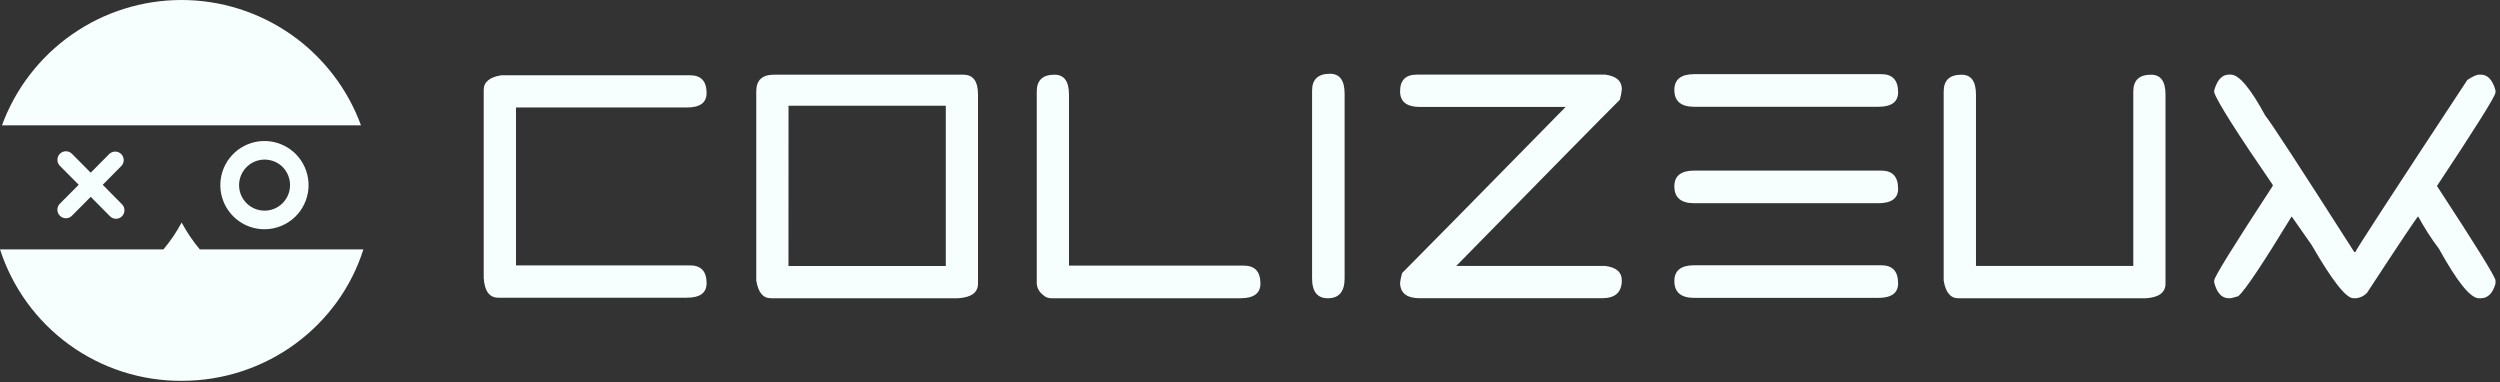
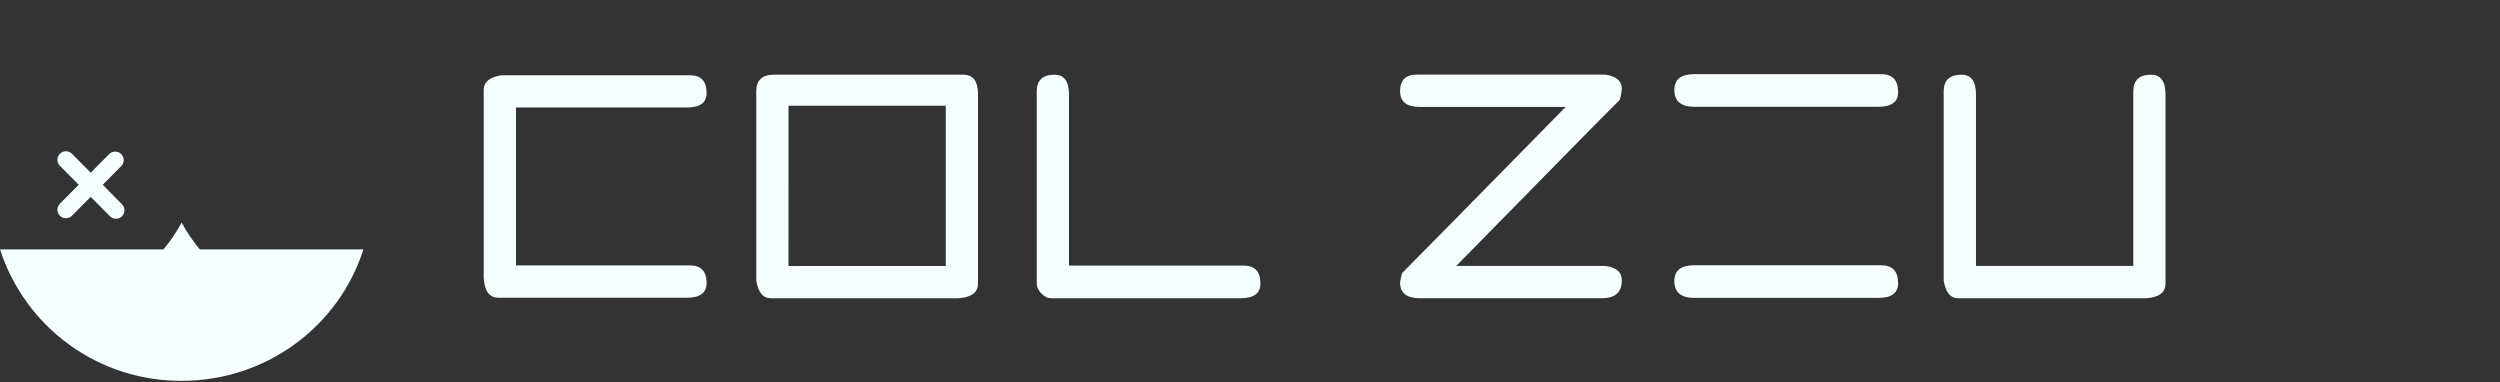
<svg xmlns="http://www.w3.org/2000/svg" width="471" height="72" viewBox="0 0 471 72" fill="none">
  <rect x="0" y="0" width="471" height="72" fill="#333333" stroke="none" />
  <path d="M357.61 17.356C357.61 19.198 356.36 20.12 353.858 20.12H319.2C316.699 20.12 315.448 19.061 315.448 16.944C315.448 14.964 316.699 13.973 319.2 13.969H354.435C356.545 13.969 357.6 15.098 357.6 17.356H357.61Z" fill="#F6FFFD" />
  <path d="M357.61 53.358C357.61 55.2 356.36 56.122 353.858 56.122H319.2C316.699 56.122 315.448 55.063 315.448 52.946C315.448 50.963 316.699 49.973 319.2 49.976H354.435C356.545 49.976 357.6 51.103 357.6 53.358H357.61Z" fill="#F6FFFD" />
-   <path d="M250.572 13.896C252.408 13.896 253.326 15.152 253.326 17.664V52.43C253.326 54.942 252.272 56.196 250.165 56.192C248.182 56.192 247.192 54.938 247.196 52.43V17.072C247.196 14.958 248.321 13.9 250.572 13.896Z" fill="#F6FFFD" />
-   <path d="M357.61 35.529C357.61 37.368 356.36 38.288 353.858 38.288H319.2C316.699 38.288 315.448 37.229 315.448 35.112C315.448 33.129 316.699 32.139 319.2 32.142H354.435C356.545 32.142 357.6 33.271 357.6 35.529H357.61Z" fill="#F6FFFD" />
  <path d="M305.547 16.833C305.489 17.501 305.363 18.162 305.171 18.804C302.059 21.892 291.788 32.325 274.358 50.102H302.413C304.502 50.359 305.547 51.265 305.547 52.829C305.547 55.063 304.306 56.182 301.826 56.185H267.502C265.021 56.185 263.779 55.204 263.776 53.241C263.858 52.634 263.985 52.033 264.157 51.445C267.245 48.357 277.514 37.924 294.965 20.148H267.502C265.021 20.148 263.779 19.168 263.776 17.209C263.776 15.109 264.822 14.059 266.915 14.059H302.428C304.518 14.337 305.562 15.26 305.562 16.828L305.547 16.833Z" fill="#F6FFFD" />
  <path d="M369.551 14.073C371.363 14.073 372.27 15.317 372.274 17.805V50.106H401.914V17.223C401.914 15.123 403.027 14.073 405.254 14.073C407.069 14.073 407.979 15.317 407.982 17.805V53.43C407.982 55.119 406.74 56.04 404.256 56.194H368.949C367.467 56.194 366.547 55.076 366.19 52.839V17.223C366.19 15.123 367.311 14.073 369.551 14.073Z" fill="#F6FFFD" />
  <path d="M133.123 17.527C133.123 19.346 131.883 20.253 129.402 20.25H97.214V49.998H129.989C132.078 49.998 133.123 51.115 133.123 53.348C133.123 55.177 131.883 56.09 129.402 56.087H93.889C92.201 56.087 91.282 54.843 91.131 52.355V16.935C91.131 15.448 92.248 14.527 94.471 14.177H129.984C132.077 14.177 133.123 15.293 133.123 17.527Z" fill="#F6FFFD" />
  <path d="M181.527 14.073H145.824C143.596 14.073 142.479 15.103 142.479 17.223V52.839C142.834 55.077 143.75 56.194 145.238 56.189H180.534C183.01 56.029 184.255 55.113 184.255 53.425V17.815C184.255 15.324 183.349 14.078 181.538 14.078L181.527 14.073ZM148.557 19.92H178.187V50.111H148.547L148.557 19.92Z" fill="#F6FFFD" />
-   <path d="M419.894 14.059H420.3C421.827 14.059 423.987 16.632 426.78 21.779C427.641 22.764 433.231 31.333 443.548 47.487H443.744C443.744 47.233 450.778 36.425 464.846 15.062C465.875 14.399 466.621 14.064 467.012 14.064H467.393C468.683 14.064 469.603 15.054 470.152 17.034V17.42C470.152 18.082 466.475 23.954 459.122 35.037C466.475 46.274 470.152 52.207 470.152 52.834V53.426C469.637 55.264 468.7 56.19 467.393 56.19H467.012C465.434 56.19 462.934 53.09 459.513 46.89C458.051 44.954 456.736 42.91 455.581 40.776C455.441 40.776 452.226 45.579 445.936 55.187C445.409 55.741 444.704 56.094 443.945 56.185H443.358C441.985 56.185 439.357 52.822 435.473 46.097L431.747 40.776C426.315 49.697 422.965 54.706 421.695 55.804L420.316 56.185H419.909C418.578 56.185 417.66 55.195 417.156 53.215V52.829C417.156 52.205 420.831 46.272 428.18 35.032V34.826C421.438 25.006 417.763 19.202 417.156 17.415V17.034C417.717 15.052 418.643 14.059 419.909 14.059H419.894Z" fill="#F6FFFD" />
  <path d="M234.337 50.039H201.397V17.805C201.397 15.317 200.486 14.073 198.664 14.073C196.441 14.073 195.328 15.123 195.324 17.223V52.833V52.885C195.324 52.931 195.324 52.967 195.324 53.008C195.288 53.486 195.372 53.965 195.567 54.402C195.763 54.838 196.065 55.219 196.446 55.51C196.658 55.729 196.912 55.903 197.194 56.02C197.475 56.137 197.778 56.194 198.083 56.189H233.714C236.215 56.189 237.466 55.266 237.466 53.42C237.466 51.166 236.411 50.039 234.301 50.039H234.337Z" fill="#F6FFFD" />
  <path fill-rule="evenodd" clip-rule="evenodd" d="M68.462 46.982C63.923 61.337 50.309 71.748 34.226 71.748C26.631 71.786 19.221 69.407 13.068 64.955C6.915 60.502 2.339 54.208 0 46.982H30.798C32.108 45.417 33.255 43.721 34.221 41.923C35.183 43.722 36.328 45.418 37.638 46.982H68.462Z" fill="#F6FFFD" />
-   <path fill-rule="evenodd" clip-rule="evenodd" d="M68.012 23.616H0.369C2.91 16.69 7.516 10.712 13.565 6.488C19.614 2.265 26.813 0 34.191 0C41.568 0 48.767 2.265 54.816 6.488C60.864 10.712 65.471 16.69 68.012 23.616Z" fill="#F6FFFD" />
  <path d="M20.663 28.932L17.091 32.534L13.514 28.932C13.21 28.648 12.808 28.494 12.392 28.499C11.976 28.505 11.579 28.673 11.286 28.968C10.991 29.265 10.823 29.666 10.817 30.084C10.809 30.501 10.964 30.903 11.249 31.206L14.826 34.809L11.249 38.412C10.964 38.715 10.807 39.118 10.813 39.535C10.819 39.952 10.987 40.35 11.281 40.645C11.575 40.941 11.972 41.11 12.389 41.118C12.806 41.126 13.209 40.971 13.514 40.687L17.091 37.084L20.663 40.687C20.808 40.847 20.983 40.978 21.178 41.073C21.374 41.164 21.588 41.214 21.805 41.217C22.024 41.223 22.241 41.184 22.444 41.104C22.647 41.022 22.831 40.9 22.984 40.743C23.135 40.588 23.254 40.405 23.334 40.203C23.415 40 23.453 39.783 23.447 39.565C23.443 39.346 23.392 39.13 23.298 38.932C23.205 38.736 23.074 38.561 22.912 38.417L19.35 34.814L22.922 31.212C23.186 30.905 23.324 30.509 23.308 30.105C23.294 29.7 23.127 29.315 22.84 29.029C22.554 28.742 22.169 28.575 21.764 28.561C21.362 28.544 20.969 28.68 20.663 28.942V28.932Z" fill="#F6FFFD" />
-   <path d="M49.837 43.191C47.913 43.194 46.048 42.53 44.559 41.312C43.07 40.094 42.05 38.398 41.672 36.511C41.294 34.625 41.582 32.666 42.487 30.969C43.392 29.271 44.857 27.94 46.634 27.202C48.41 26.465 50.388 26.366 52.229 26.923C54.071 27.48 55.661 28.659 56.731 30.258C57.8 31.857 58.282 33.777 58.094 35.692C57.906 37.606 57.059 39.396 55.699 40.756C54.144 42.312 52.036 43.187 49.837 43.191ZM49.837 30.061C48.888 30.064 47.96 30.347 47.172 30.877C46.385 31.407 45.771 32.158 45.411 33.036C45.137 33.692 45.012 34.4 45.045 35.11C45.079 35.82 45.269 36.514 45.603 37.141C45.937 37.769 46.406 38.314 46.976 38.738C47.546 39.163 48.203 39.455 48.9 39.594C49.597 39.734 50.316 39.717 51.005 39.545C51.695 39.373 52.338 39.05 52.887 38.599C53.437 38.148 53.879 37.581 54.183 36.939C54.487 36.296 54.644 35.594 54.644 34.884C54.65 34.25 54.527 33.621 54.284 33.036C54.047 32.45 53.697 31.917 53.254 31.466C52.813 31.024 52.288 30.675 51.71 30.437C51.127 30.194 50.501 30.068 49.868 30.067L49.837 30.061Z" fill="#F6FFFD" />
</svg>